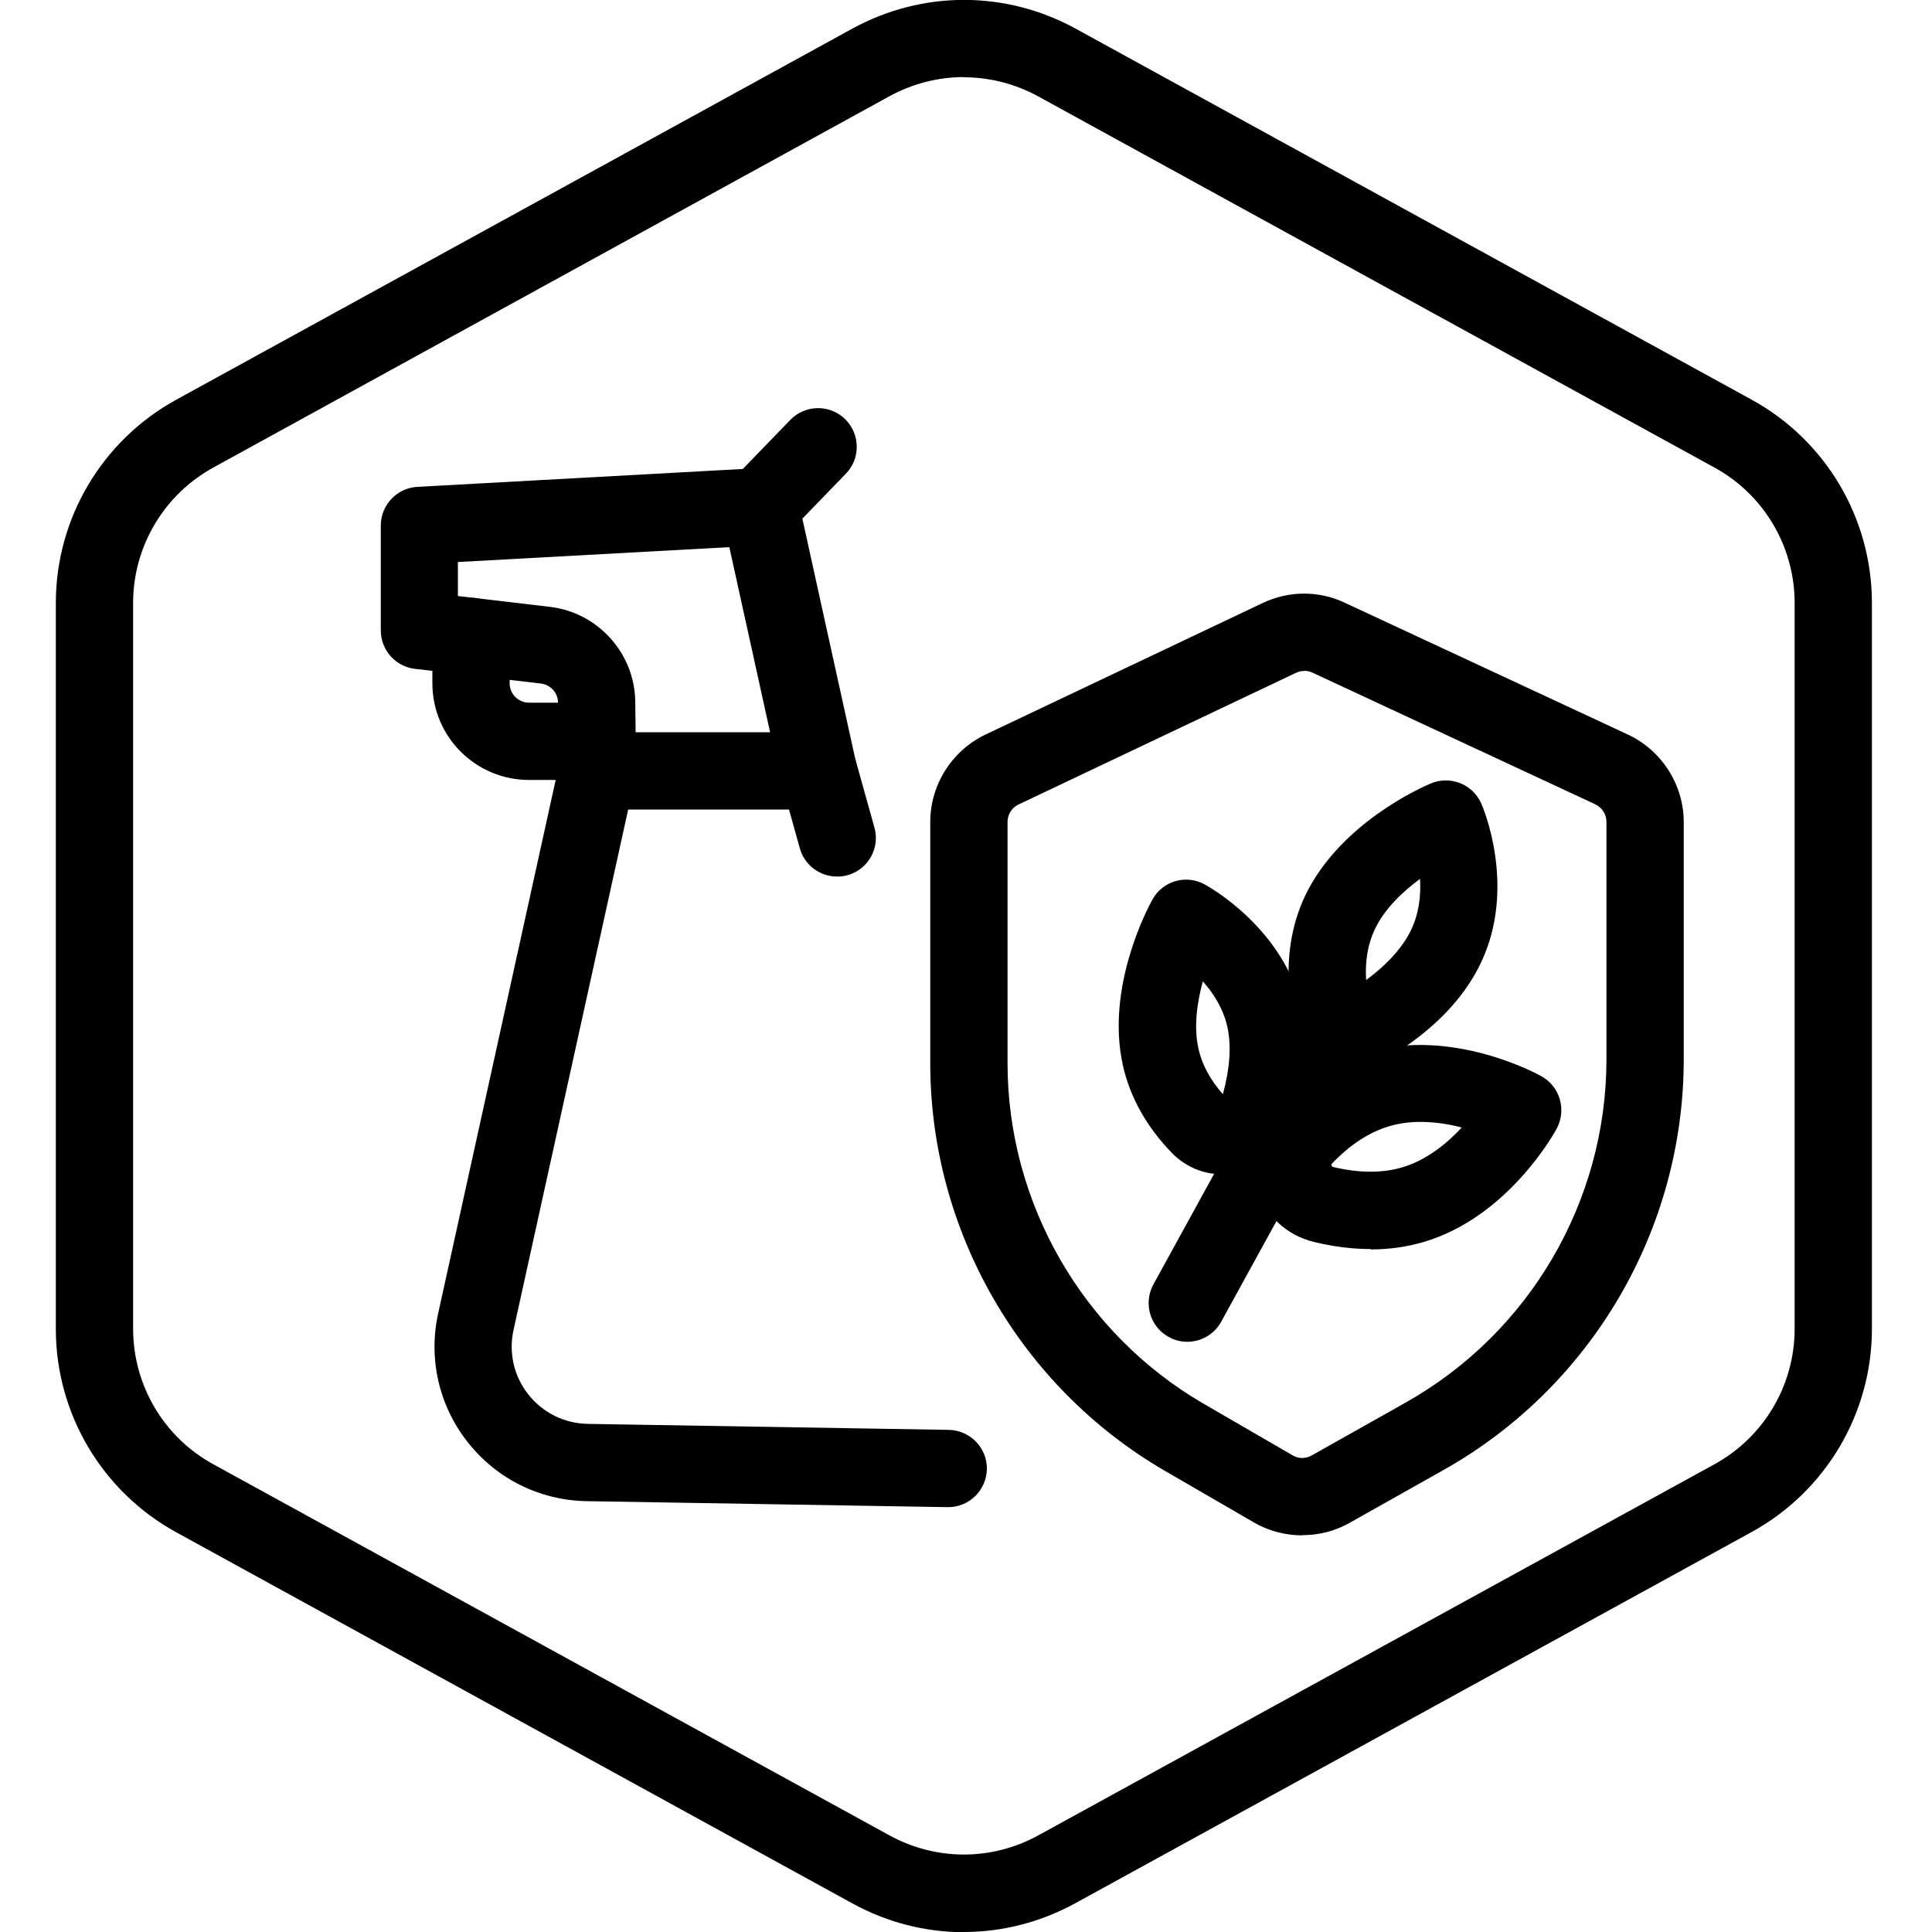
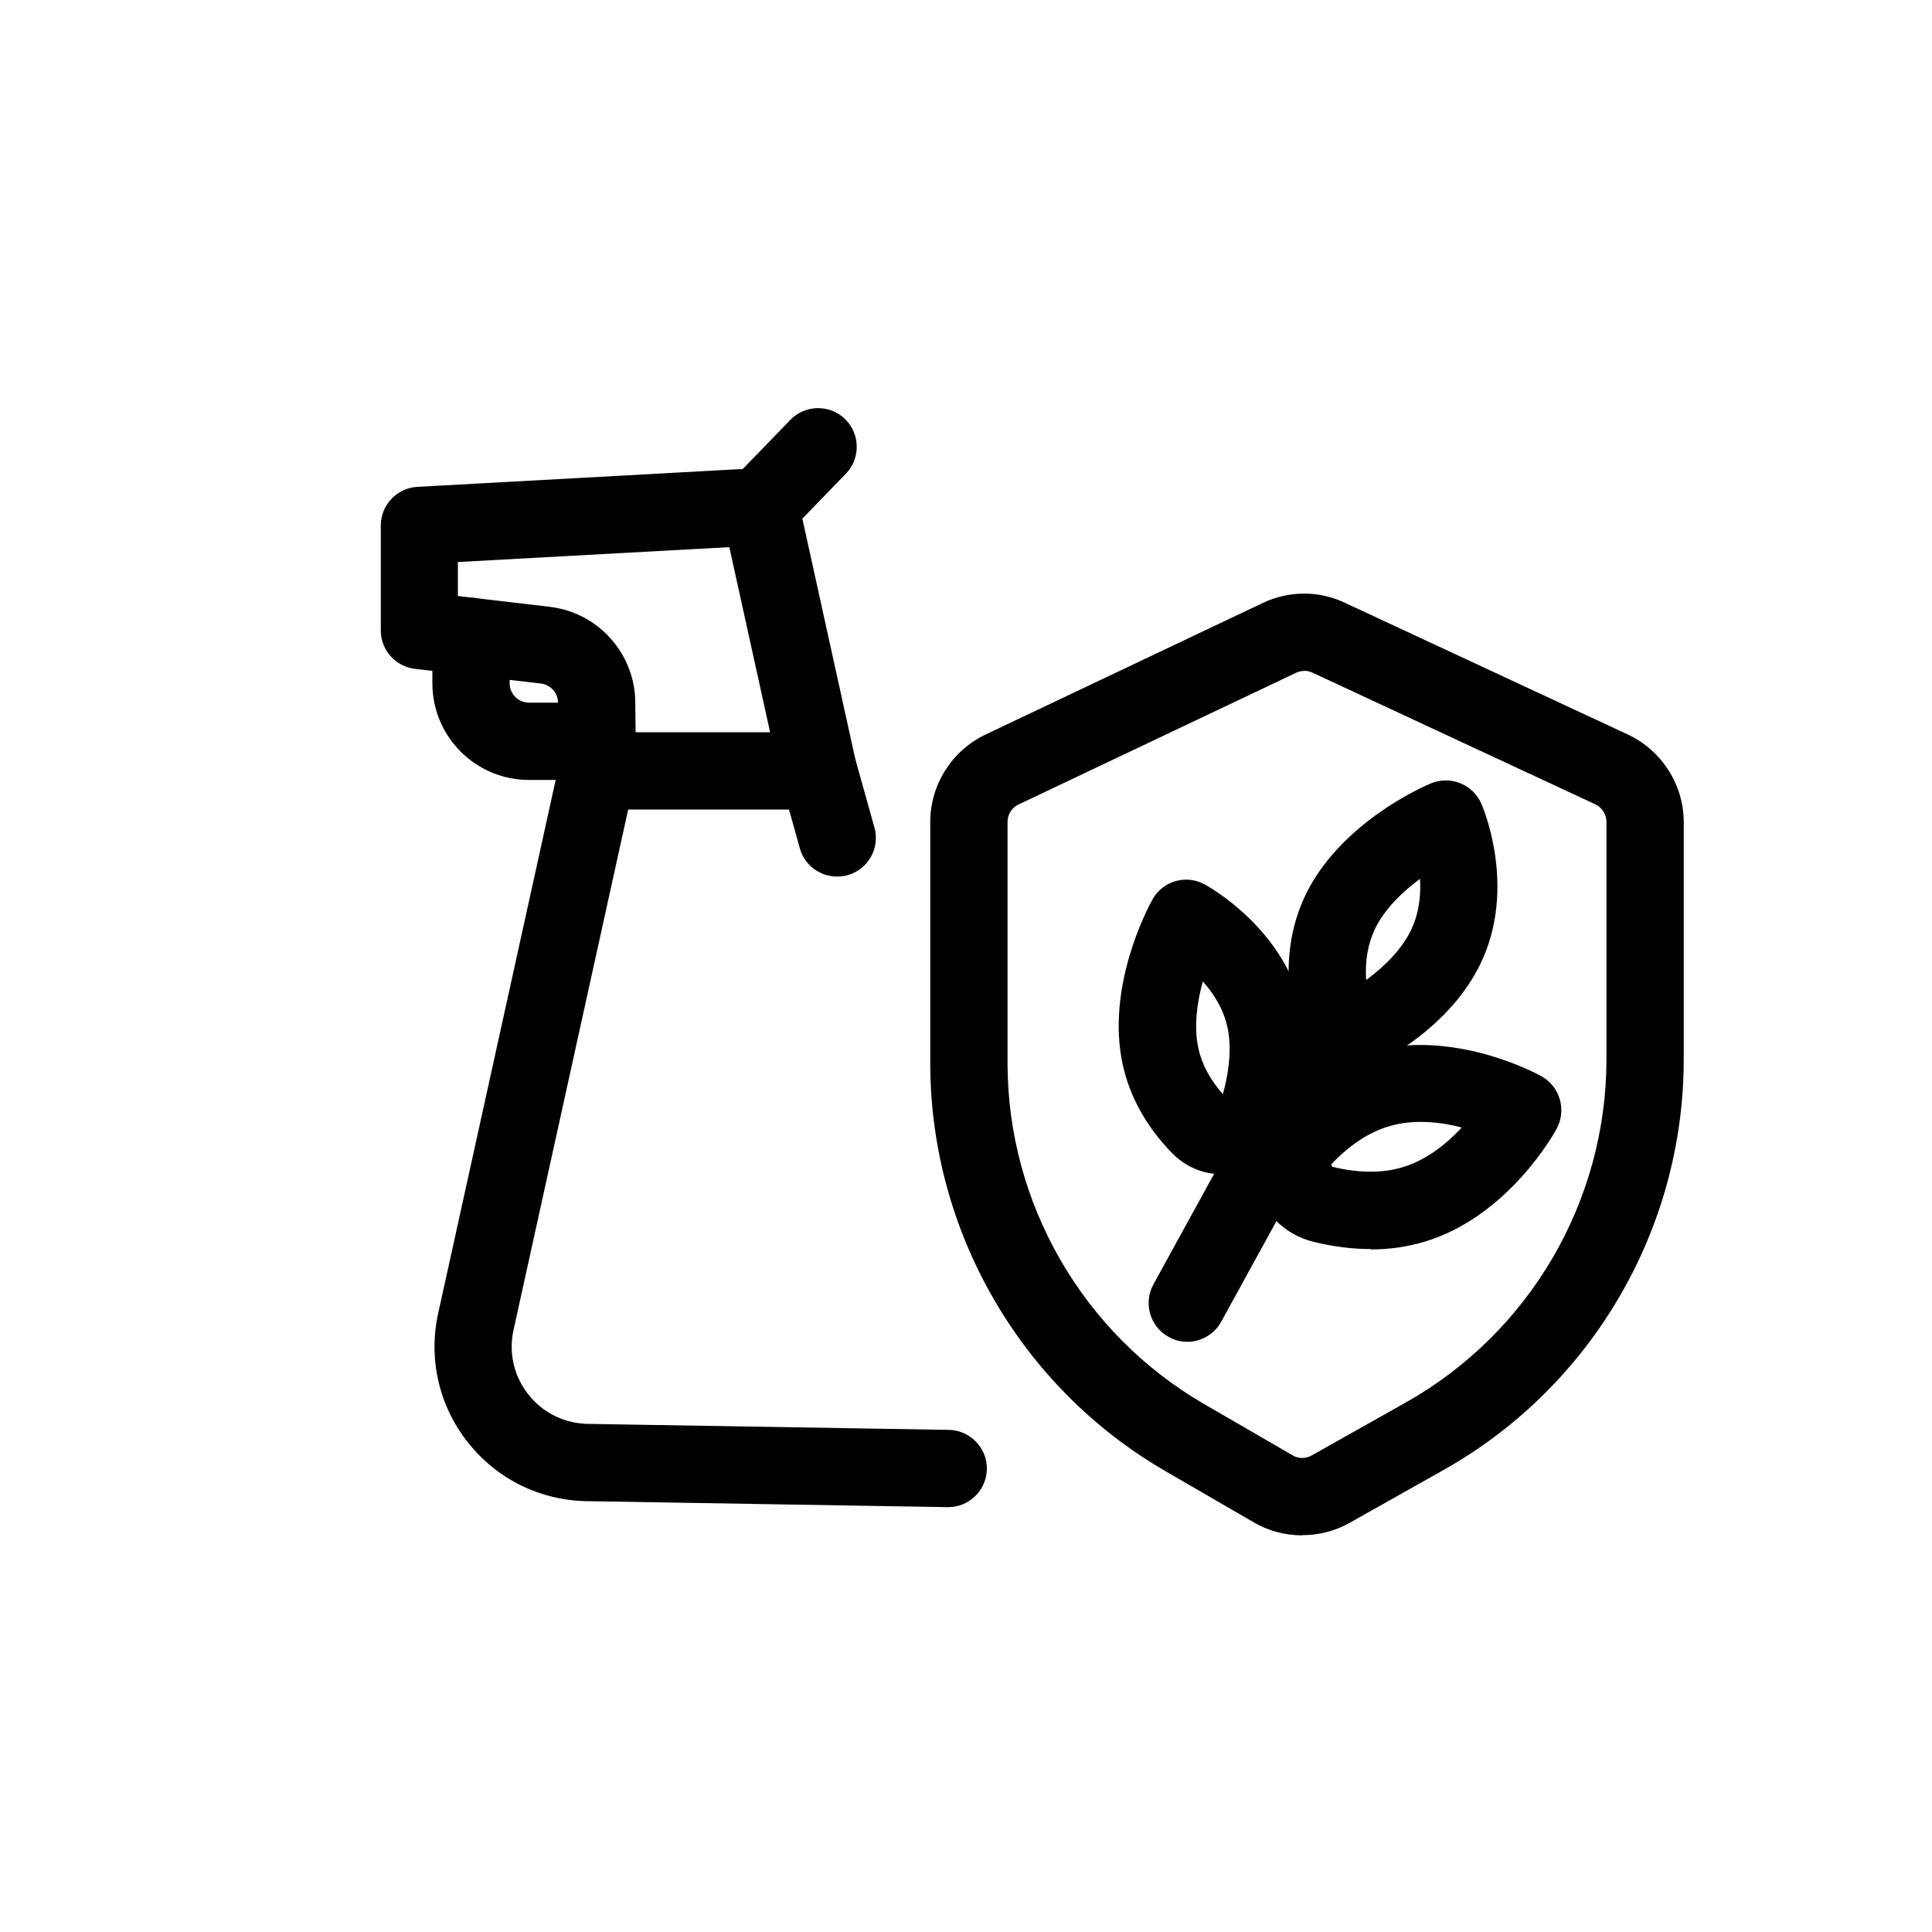
<svg xmlns="http://www.w3.org/2000/svg" id="Layer_1" data-name="Layer 1" viewBox="0 0 100 100">
  <defs>
    <style>
      .cls-1 {
        stroke-width: 0px;
      }
    </style>
  </defs>
  <g id="Hexagon">
-     <path class="cls-1" d="M49.89,100.01c-1.98,0-3.97-.5-5.77-1.49l-35-19.21c-3.84-2.11-6.23-6.14-6.23-10.52V31.21c0-4.38,2.39-8.41,6.23-10.52L44.12,1.48c3.62-1.98,7.93-1.98,11.55,0l35,19.21c3.84,2.11,6.22,6.14,6.22,10.52v37.57c0,4.38-2.39,8.41-6.23,10.52l-35,19.21c-1.81.99-3.79,1.49-5.77,1.49ZM49.89,3.99c-1.32,0-2.64.33-3.85.99L11.04,24.2c-2.56,1.41-4.15,4.09-4.15,7.01v37.57c0,2.92,1.59,5.61,4.15,7.01l35,19.21c2.41,1.32,5.29,1.32,7.7,0l35-19.21c2.56-1.41,4.15-4.09,4.15-7.01V31.21c0-2.92-1.59-5.61-4.15-7.01L53.74,4.99c-1.21-.66-2.53-.99-3.85-.99Z" />
-   </g>
+     </g>
  <g>
    <path class="cls-1" d="M39.33,28.23c-.5,0-1-.19-1.39-.56-.79-.77-.81-2.04-.04-2.83l3.01-3.11c.77-.79,2.04-.81,2.83-.04.79.77.81,2.04.04,2.83l-3.01,3.11c-.39.4-.91.61-1.44.61Z" />
    <path class="cls-1" d="M42.35,41.9h-11.43c-1.09,0-1.99-.88-2-1.98l-.04-3.57c0-.49-.39-.91-.88-.97l-6.52-.76c-1.01-.12-1.77-.97-1.77-1.99v-5.43c0-1.06.83-1.94,1.89-2l17.64-.97c.98-.04,1.85.61,2.06,1.57l3.01,13.67c.13.59-.01,1.21-.39,1.68-.38.47-.95.75-1.56.75ZM32.89,37.9h6.97l-2.11-9.58-14.05.77v1.76l4.76.56c2.48.29,4.38,2.39,4.42,4.88l.02,1.61Z" />
    <path class="cls-1" d="M29.58,40.37h-2.2c-2.76,0-5-2.24-5-5v-2.43c0-1.1.9-2,2-2s2,.9,2,2v2.43c0,.55.45,1,1,1h2.2c1.1,0,2,.9,2,2s-.9,2-2,2Z" />
    <path class="cls-1" d="M49.08,78.01h-.03l-18.68-.31c-2.41-.04-4.65-1.14-6.15-3.04-1.5-1.89-2.06-4.33-1.54-6.68l6.28-28.51c.24-1.08,1.31-1.76,2.38-1.52,1.08.24,1.76,1.3,1.52,2.38l-6.28,28.51c-.26,1.18.02,2.4.77,3.34.75.95,1.87,1.5,3.08,1.52l18.68.31c1.1.02,1.99.93,1.97,2.03-.02,1.09-.91,1.97-2,1.97Z" />
    <path class="cls-1" d="M43.32,45.37c-.87,0-1.68-.58-1.92-1.46l-.97-3.47c-.3-1.06.32-2.17,1.39-2.47,1.07-.3,2.17.32,2.47,1.39l.97,3.47c.3,1.06-.32,2.17-1.39,2.47-.18.05-.36.07-.54.07Z" />
  </g>
  <g>
    <g>
      <path class="cls-1" d="M70.95,64.65c-.95,0-1.93-.12-2.95-.37-1.44-.35-2.55-1.41-2.96-2.82s-.04-2.89.98-3.96c1.45-1.52,3.06-2.54,4.78-3.04,4.39-1.28,8.8,1.14,8.99,1.25.95.53,1.3,1.73.79,2.7-.1.19-2.52,4.6-6.91,5.88-.86.25-1.77.38-2.72.38ZM73.53,58.07c-.53,0-1.08.06-1.61.22-1.04.3-2.05.96-3.01,1.97l.04.13c1.35.33,2.57.34,3.6.04,1.28-.37,2.34-1.24,3.11-2.07-.64-.17-1.37-.29-2.12-.29Z" />
      <path class="cls-1" d="M63.25,60.78c-.96,0-1.88-.38-2.58-1.09-1.32-1.36-2.18-2.89-2.55-4.55-.9-4.04,1.28-8.13,1.53-8.58.53-.96,1.73-1.31,2.69-.79.17.09,4.14,2.26,5.08,6.52.36,1.62.27,3.43-.27,5.39-.41,1.47-1.54,2.61-2.96,2.98-.31.08-.63.12-.94.12ZM62.26,50.79c-.3,1.09-.48,2.36-.23,3.48.18.83.61,1.62,1.27,2.37,0,0,0-.01,0-.02.36-1.31.44-2.5.23-3.46-.21-.95-.72-1.75-1.27-2.36Z" />
      <path class="cls-1" d="M61.45,69.45c-.33,0-.66-.08-.96-.25-.97-.53-1.32-1.75-.79-2.72l8.21-14.95c.53-.97,1.75-1.32,2.72-.79.97.53,1.32,1.75.79,2.72l-8.21,14.95c-.36.66-1.05,1.04-1.75,1.04Z" />
      <path class="cls-1" d="M70.55,54.78c-.55,0-1.1-.11-1.62-.34-1.22-.54-2.03-1.63-2.17-2.93-.2-1.88.07-3.62.8-5.16,1.79-3.73,6.02-5.6,6.5-5.8,1.01-.42,2.17.04,2.61,1.04.08.17,1.86,4.33-.03,8.27-.72,1.5-1.91,2.87-3.55,4.07-.76.56-1.66.85-2.55.85ZM73.5,45.49c-.91.67-1.84,1.56-2.33,2.59-.37.77-.52,1.65-.46,2.64,0,0,.01,0,.02-.01,1.09-.8,1.89-1.7,2.31-2.58.42-.88.51-1.82.46-2.64Z" />
    </g>
    <path class="cls-1" d="M67.41,79.47c-.87,0-1.74-.22-2.51-.67l-4.59-2.66c-7.5-4.35-12.16-12.43-12.16-21.11v-12.49c0-1.92,1.12-3.69,2.86-4.52l14.35-6.81c1.35-.64,2.9-.65,4.25-.01l14.65,6.82c1.75.82,2.89,2.6,2.89,4.53v12.28c0,8.8-4.77,16.95-12.44,21.26l-4.85,2.73c-.76.43-1.6.64-2.45.64ZM67.5,34.73c-.15,0-.29.03-.43.1l-14.35,6.81c-.35.16-.57.52-.57.9v12.49c0,7.25,3.9,14.01,10.17,17.64l4.59,2.66c.3.18.68.18.99,0l4.85-2.73h0c6.42-3.61,10.4-10.42,10.4-17.78v-12.28c0-.39-.23-.74-.58-.91l-14.65-6.82c-.13-.06-.28-.09-.42-.09Z" />
  </g>
</svg>